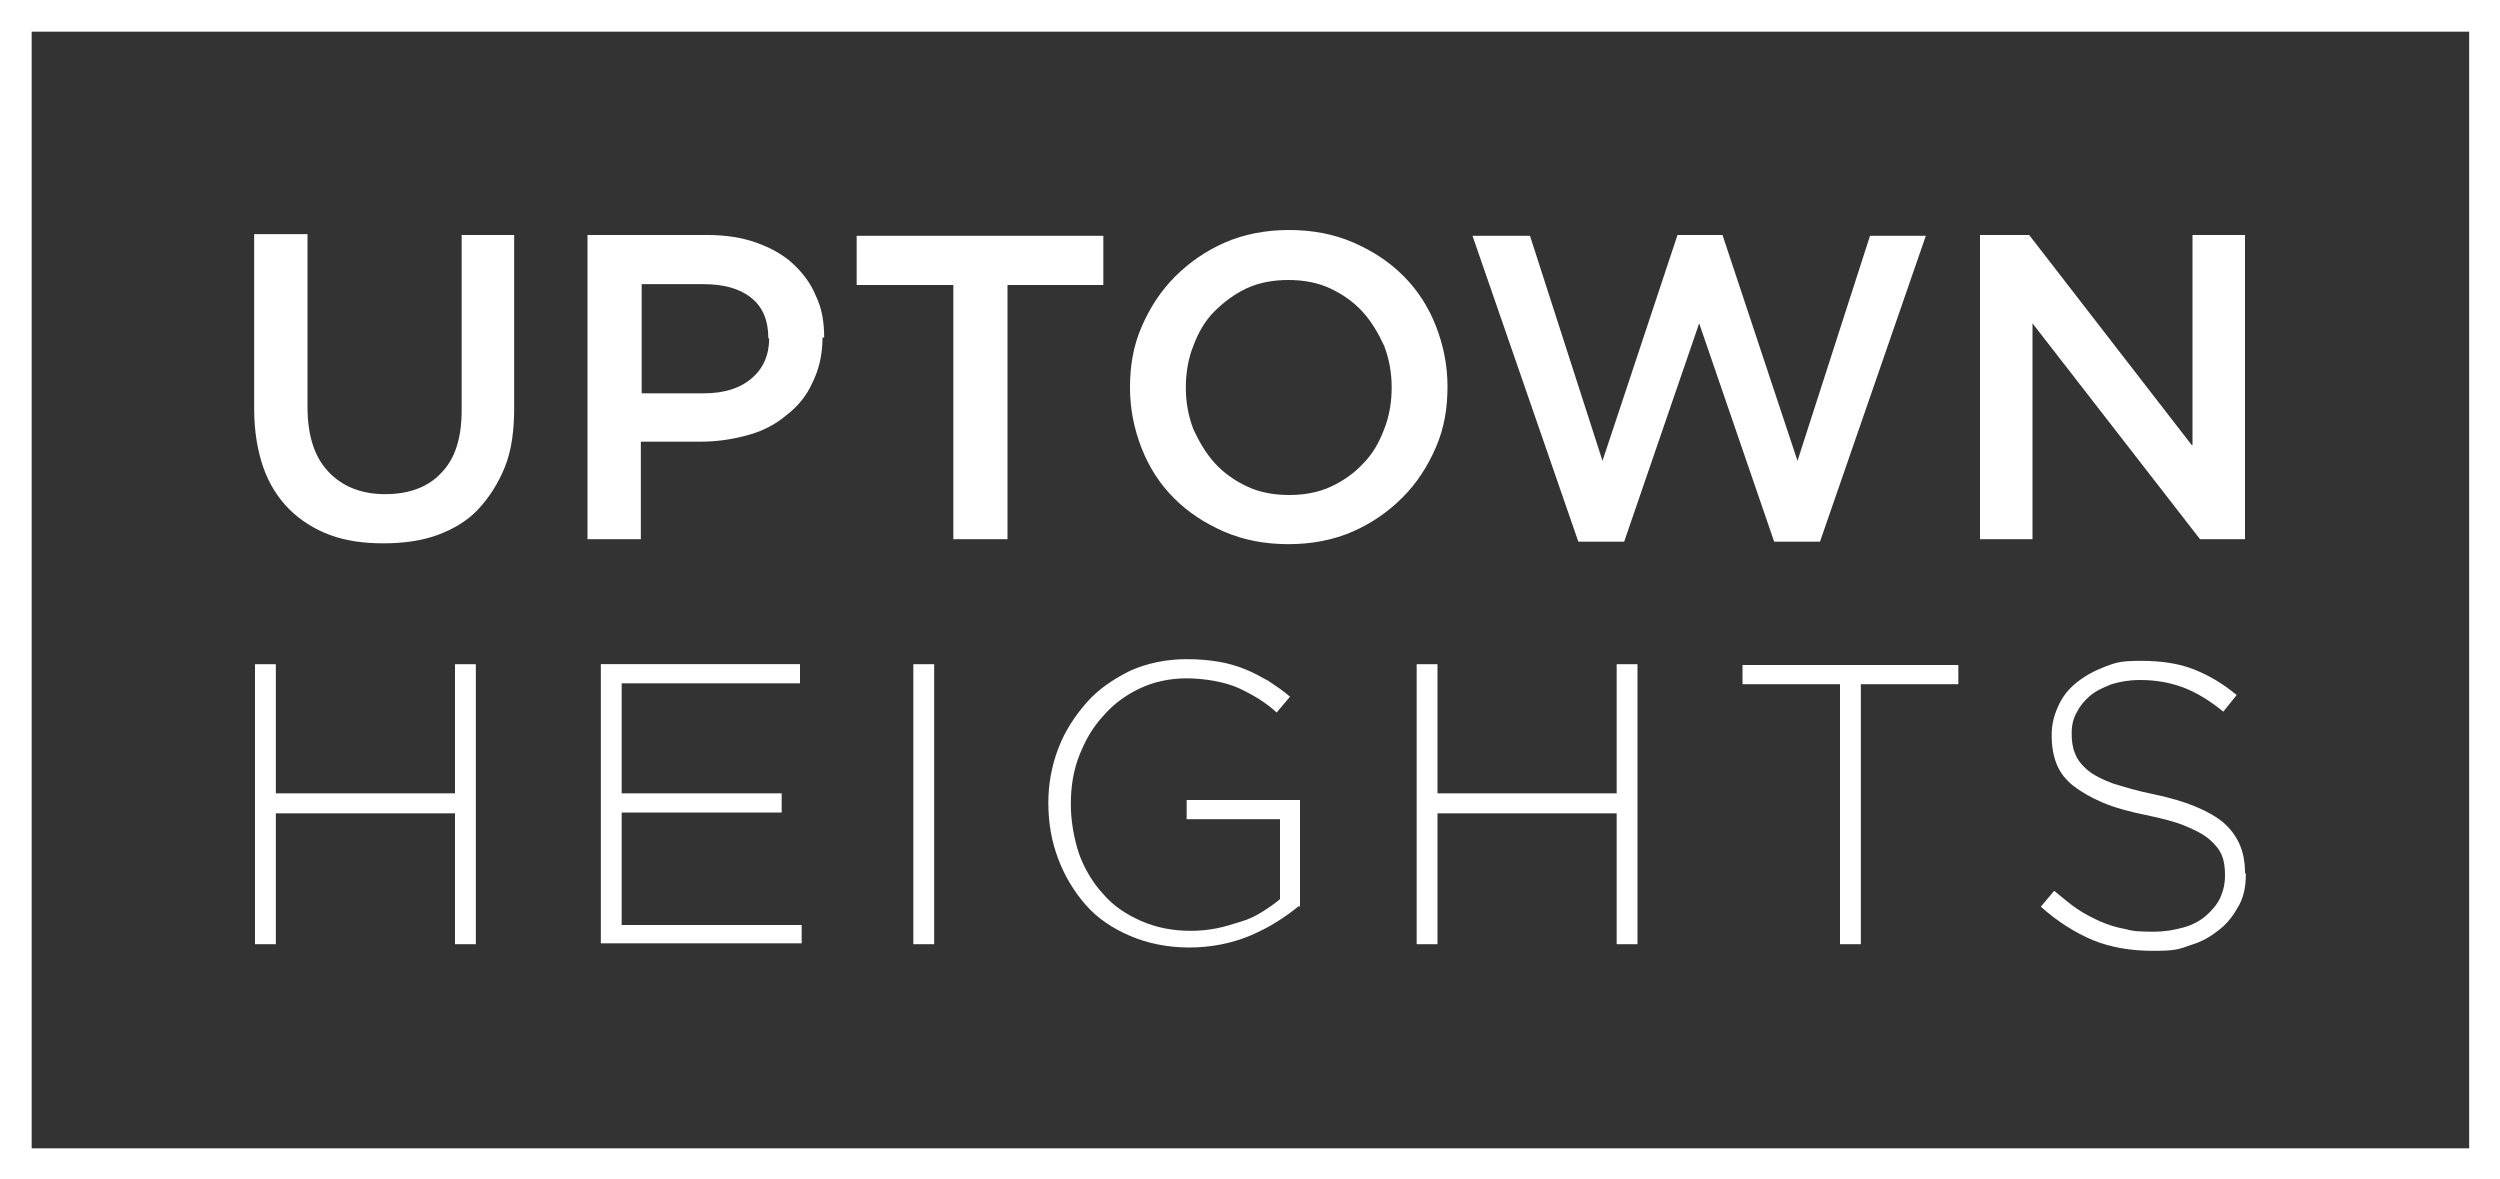
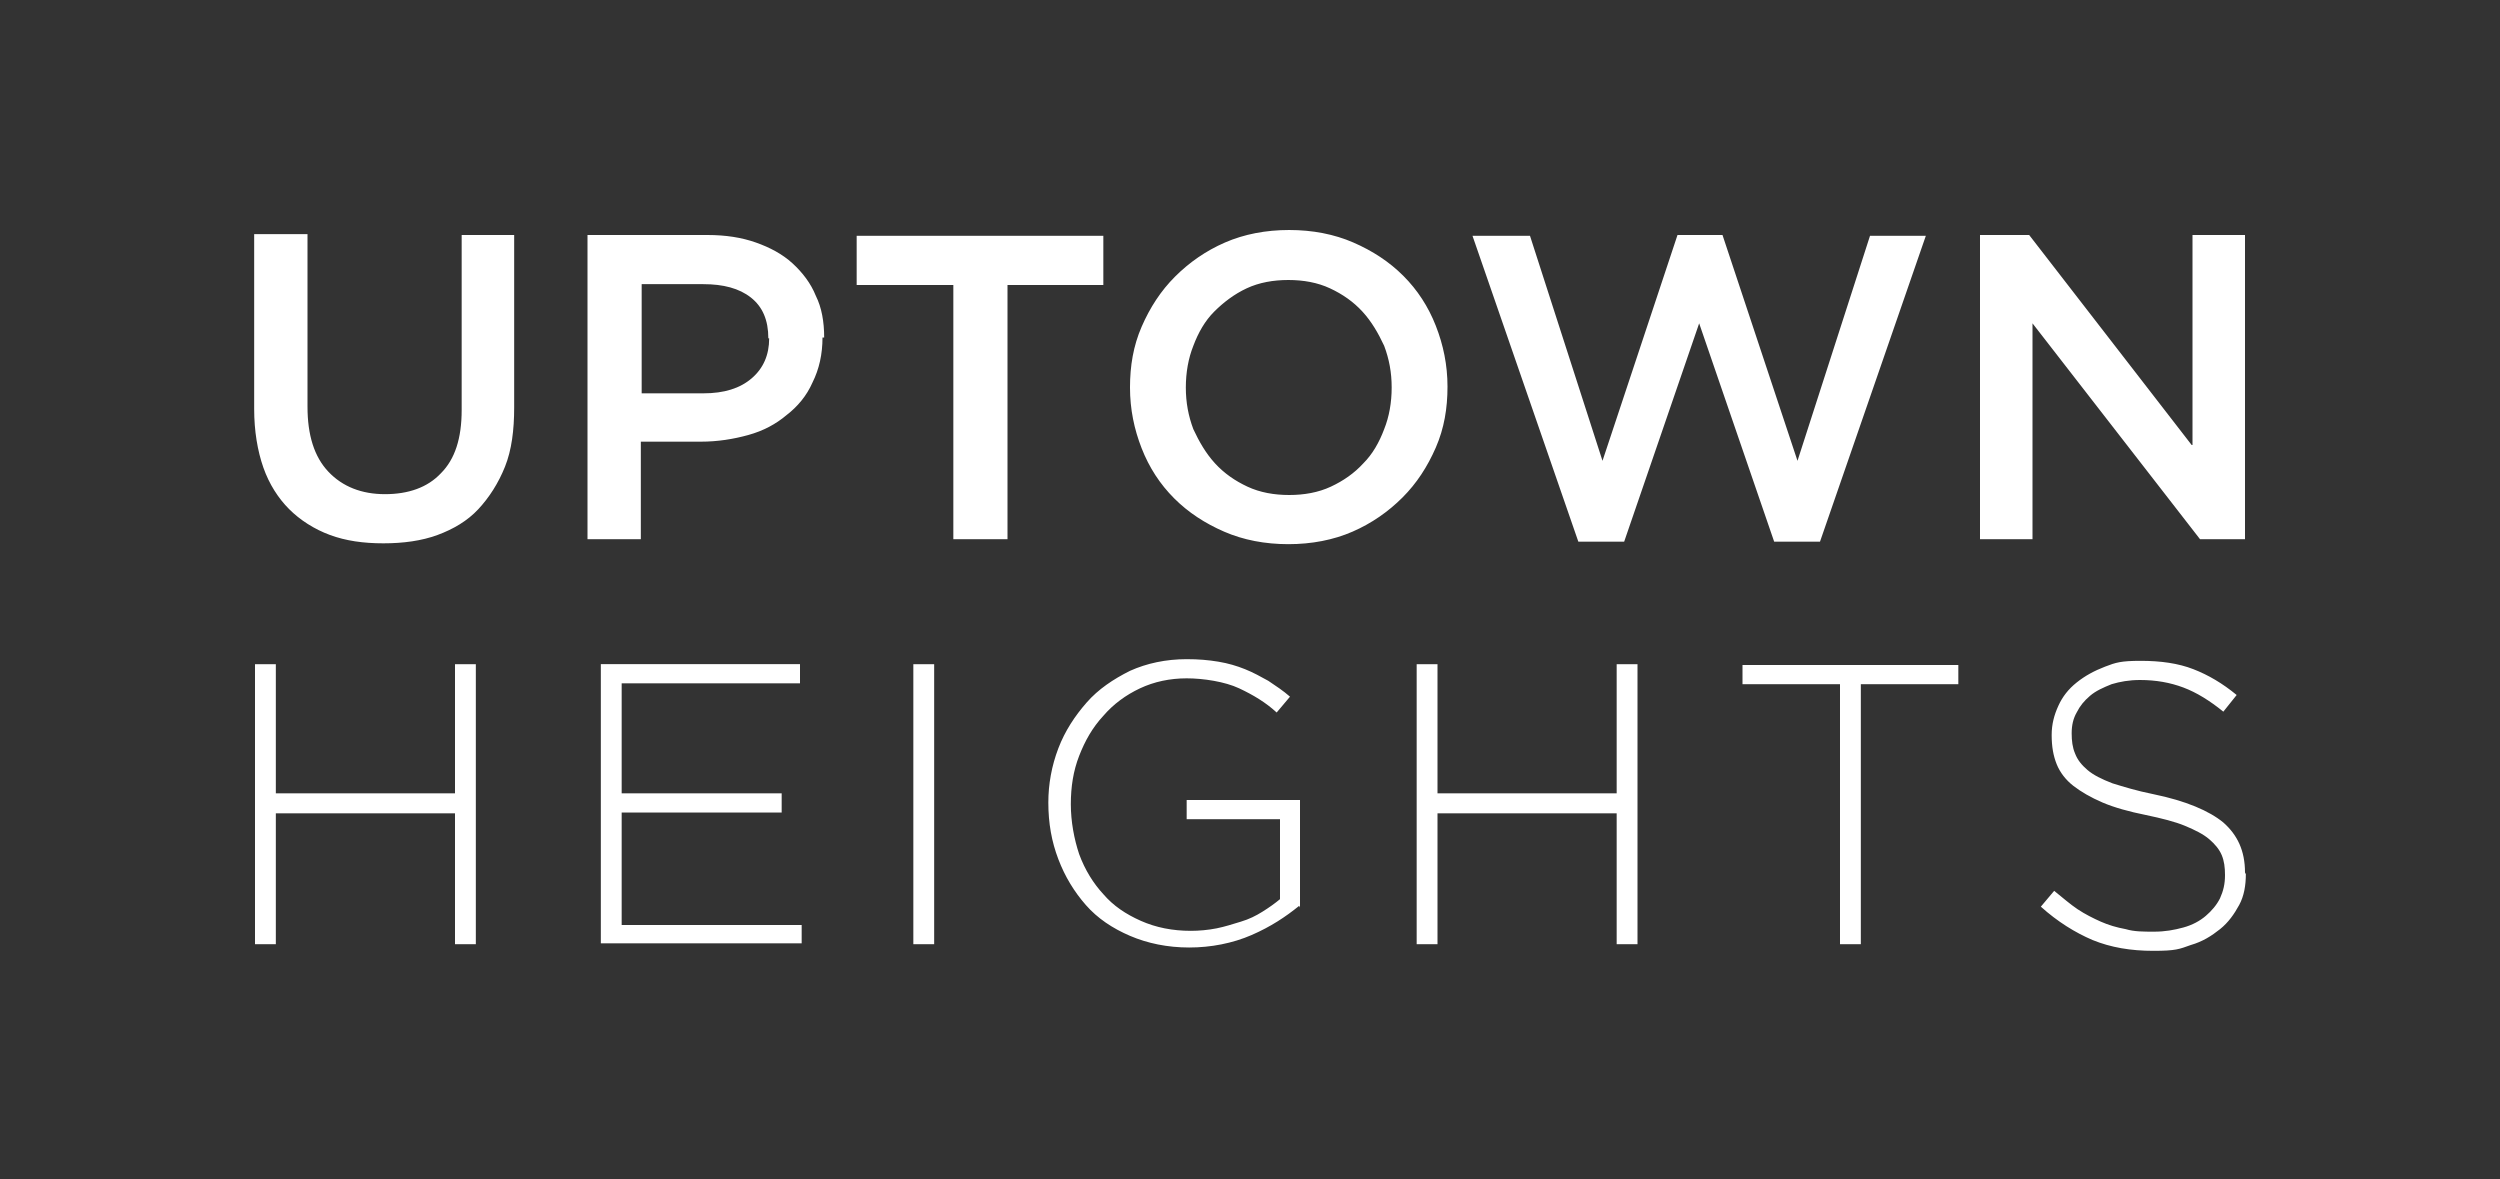
<svg xmlns="http://www.w3.org/2000/svg" id="logos" version="1.1" viewBox="0 0 300 141.5">
  <rect x="0" y="0" width="300" height="141.5" fill="#333333" stroke="none" />
  <defs>
    <style>
      .st0 {
        fill-rule: evenodd;
      }

      .st0, .st1 {
        fill: #fff;
      }
    </style>
  </defs>
  <path class="st1" d="M61.8,28.2h-6.4v21c0,3.4-.8,5.9-2.5,7.6-1.6,1.7-3.9,2.5-6.7,2.5s-5.1-.9-6.8-2.7-2.5-4.4-2.5-7.8v-20.7h-6.4v21c0,2.6.4,5,1.1,7,.7,2,1.8,3.7,3.1,5,1.3,1.3,3,2.4,4.9,3.1,1.9.7,4,1,6.4,1s4.6-.3,6.5-1c1.9-.7,3.6-1.7,4.9-3.1s2.4-3.1,3.2-5.1,1.1-4.4,1.1-7.1v-20.7h0ZM98.9,40.5c0-1.9-.3-3.6-1-5-.6-1.5-1.6-2.8-2.8-3.9-1.2-1.1-2.7-1.9-4.4-2.5-1.7-.6-3.6-.9-5.8-.9h-14.4v36.5h6.4v-11.7h7.2c2,0,3.9-.3,5.7-.8s3.3-1.3,4.6-2.4c1.3-1,2.4-2.3,3.1-3.9.8-1.6,1.2-3.4,1.2-5.4h0ZM92.3,40.6c0,2-.7,3.6-2.1,4.8s-3.3,1.8-5.8,1.8h-7.4v-13.1h7.4c2.4,0,4.3.5,5.7,1.6,1.4,1.1,2.1,2.7,2.1,4.9h0ZM120.8,34.2h11.6v-5.9h-29.6v5.9h11.6v30.5h6.5v-30.5h0ZM173.7,46.4c0-2.6-.5-5-1.4-7.3s-2.2-4.3-3.9-6c-1.7-1.7-3.7-3-6-4-2.3-1-4.9-1.5-7.7-1.5s-5.4.5-7.7,1.5-4.3,2.4-6,4.1-3,3.7-4,6-1.4,4.7-1.4,7.3.5,5,1.4,7.3,2.2,4.3,3.9,6c1.7,1.7,3.7,3,6,4,2.3,1,4.9,1.5,7.7,1.5s5.4-.5,7.7-1.5,4.3-2.4,6-4.1,3-3.7,4-6,1.4-4.7,1.4-7.3h0ZM167,46.5c0,1.8-.3,3.5-.9,5-.6,1.6-1.4,3-2.5,4.1-1.1,1.2-2.4,2.1-3.9,2.8-1.5.7-3.2,1-5,1s-3.5-.3-5-1c-1.5-.7-2.8-1.6-3.9-2.8s-1.9-2.6-2.6-4.1c-.6-1.6-.9-3.2-.9-5s.3-3.5.9-5c.6-1.6,1.4-3,2.5-4.1s2.4-2.1,3.9-2.8c1.5-.7,3.2-1,5-1s3.5.3,5,1c1.5.7,2.8,1.6,3.9,2.8s1.9,2.6,2.6,4.1c.6,1.6.9,3.2.9,5h0ZM192.3,55.3l-8.7-27h-6.9l12.7,36.7h5.5l9-26.2,9,26.2h5.5l12.7-36.7h-6.7l-8.7,27-9-27.1h-5.4l-9,27.1h0ZM263,53.4l-19.5-25.2h-5.9v36.5h6.3v-25.9l20.1,25.9h5.4V28.2h-6.3v25.2h0Z" />
  <path class="st1" d="M57.1,113.3v-33.6h-2.5v15.5h-21.5v-15.5h-2.5v33.6h2.5v-15.7h21.5v15.7s2.5,0,2.5,0ZM96.2,113.3v-2.3h-21.6v-13.5h19.2v-2.3h-19.2v-13.2h21.4v-2.3h-23.9v33.5h24.1ZM112.1,113.3v-33.6h-2.5v33.6h2.5ZM156,108.9v-12.9h-13.6v2.3h11.2v9.6c-.6.5-1.3,1-2.1,1.5s-1.6.9-2.6,1.2-1.9.6-2.9.8c-1,.2-2.1.3-3.1.3-2.2,0-4.2-.4-6-1.2-1.8-.8-3.3-1.8-4.5-3.2-1.2-1.3-2.2-2.9-2.9-4.8-.6-1.8-1-3.9-1-6h0c0-2.1.3-4,1-5.8s1.6-3.4,2.9-4.8c1.2-1.4,2.7-2.5,4.4-3.3,1.7-.8,3.6-1.2,5.6-1.2s4.6.4,6.3,1.2c1.7.8,3.2,1.7,4.5,2.9l1.6-1.9c-.8-.7-1.7-1.3-2.6-1.9-.9-.5-1.8-1-2.8-1.4s-2-.7-3.2-.9-2.4-.3-3.8-.3c-2.5,0-4.8.5-6.8,1.4-2,1-3.8,2.2-5.2,3.8-1.4,1.6-2.6,3.4-3.4,5.5-.8,2.1-1.2,4.3-1.2,6.5h0c0,2.5.4,4.7,1.2,6.8.8,2.1,1.9,3.9,3.3,5.5s3.2,2.8,5.3,3.7c2.1.9,4.5,1.4,7.1,1.4s5.2-.5,7.5-1.5,4.1-2.2,5.7-3.5h0ZM196.5,113.3v-33.6h-2.5v15.5h-21.5v-15.5h-2.5v33.6h2.5v-15.7h21.5v15.7h2.5ZM235,82.1v-2.3h-25.9v2.3h11.7v31.2h2.5v-31.2h11.7ZM269.4,104.7h0c0-2.6-.9-4.5-2.6-6-1.7-1.4-4.5-2.6-8.4-3.4-2-.4-3.6-.9-4.9-1.3-1.3-.5-2.3-1-3-1.6-.7-.6-1.2-1.2-1.5-2-.3-.7-.4-1.5-.4-2.4h0c0-1,.2-1.8.6-2.5.4-.8.9-1.4,1.6-2,.7-.6,1.6-1,2.6-1.4,1-.3,2.1-.5,3.4-.5,1.9,0,3.6.3,5.2.9,1.6.6,3.2,1.6,4.8,2.9l1.6-2c-1.7-1.4-3.4-2.4-5.2-3.1-1.8-.7-3.9-1-6.3-1s-3,.2-4.3.7-2.4,1.1-3.4,1.9c-1,.8-1.7,1.7-2.2,2.8s-.8,2.2-.8,3.5h0c0,1.4.2,2.5.6,3.5.4,1,1.1,1.9,2,2.6s2.1,1.4,3.5,2c1.4.6,3.2,1.1,5.2,1.5,1.9.4,3.5.8,4.7,1.3,1.2.5,2.2,1,2.9,1.6.7.6,1.2,1.2,1.5,1.9.3.7.4,1.5.4,2.4h0c0,1.1-.2,1.9-.6,2.8-.4.8-1,1.5-1.7,2.1-.7.6-1.6,1.1-2.7,1.4-1.1.3-2.2.5-3.5.5s-2.4,0-3.4-.3c-1.1-.2-2.1-.5-3-.9s-1.9-.9-2.8-1.5c-.9-.6-1.8-1.4-2.8-2.2l-1.6,1.9c2,1.8,4.1,3.1,6.2,4,2.2.9,4.6,1.3,7.3,1.3s3.1-.2,4.5-.7c1.4-.4,2.5-1.1,3.5-1.9,1-.8,1.7-1.8,2.3-2.9.6-1.1.8-2.4.8-3.7h0Z" />
-   <path class="st0" d="M300,0H0v141.5h300V0h0ZM3.8,3.8h292.5v134H3.8V3.8h0Z" />
</svg>